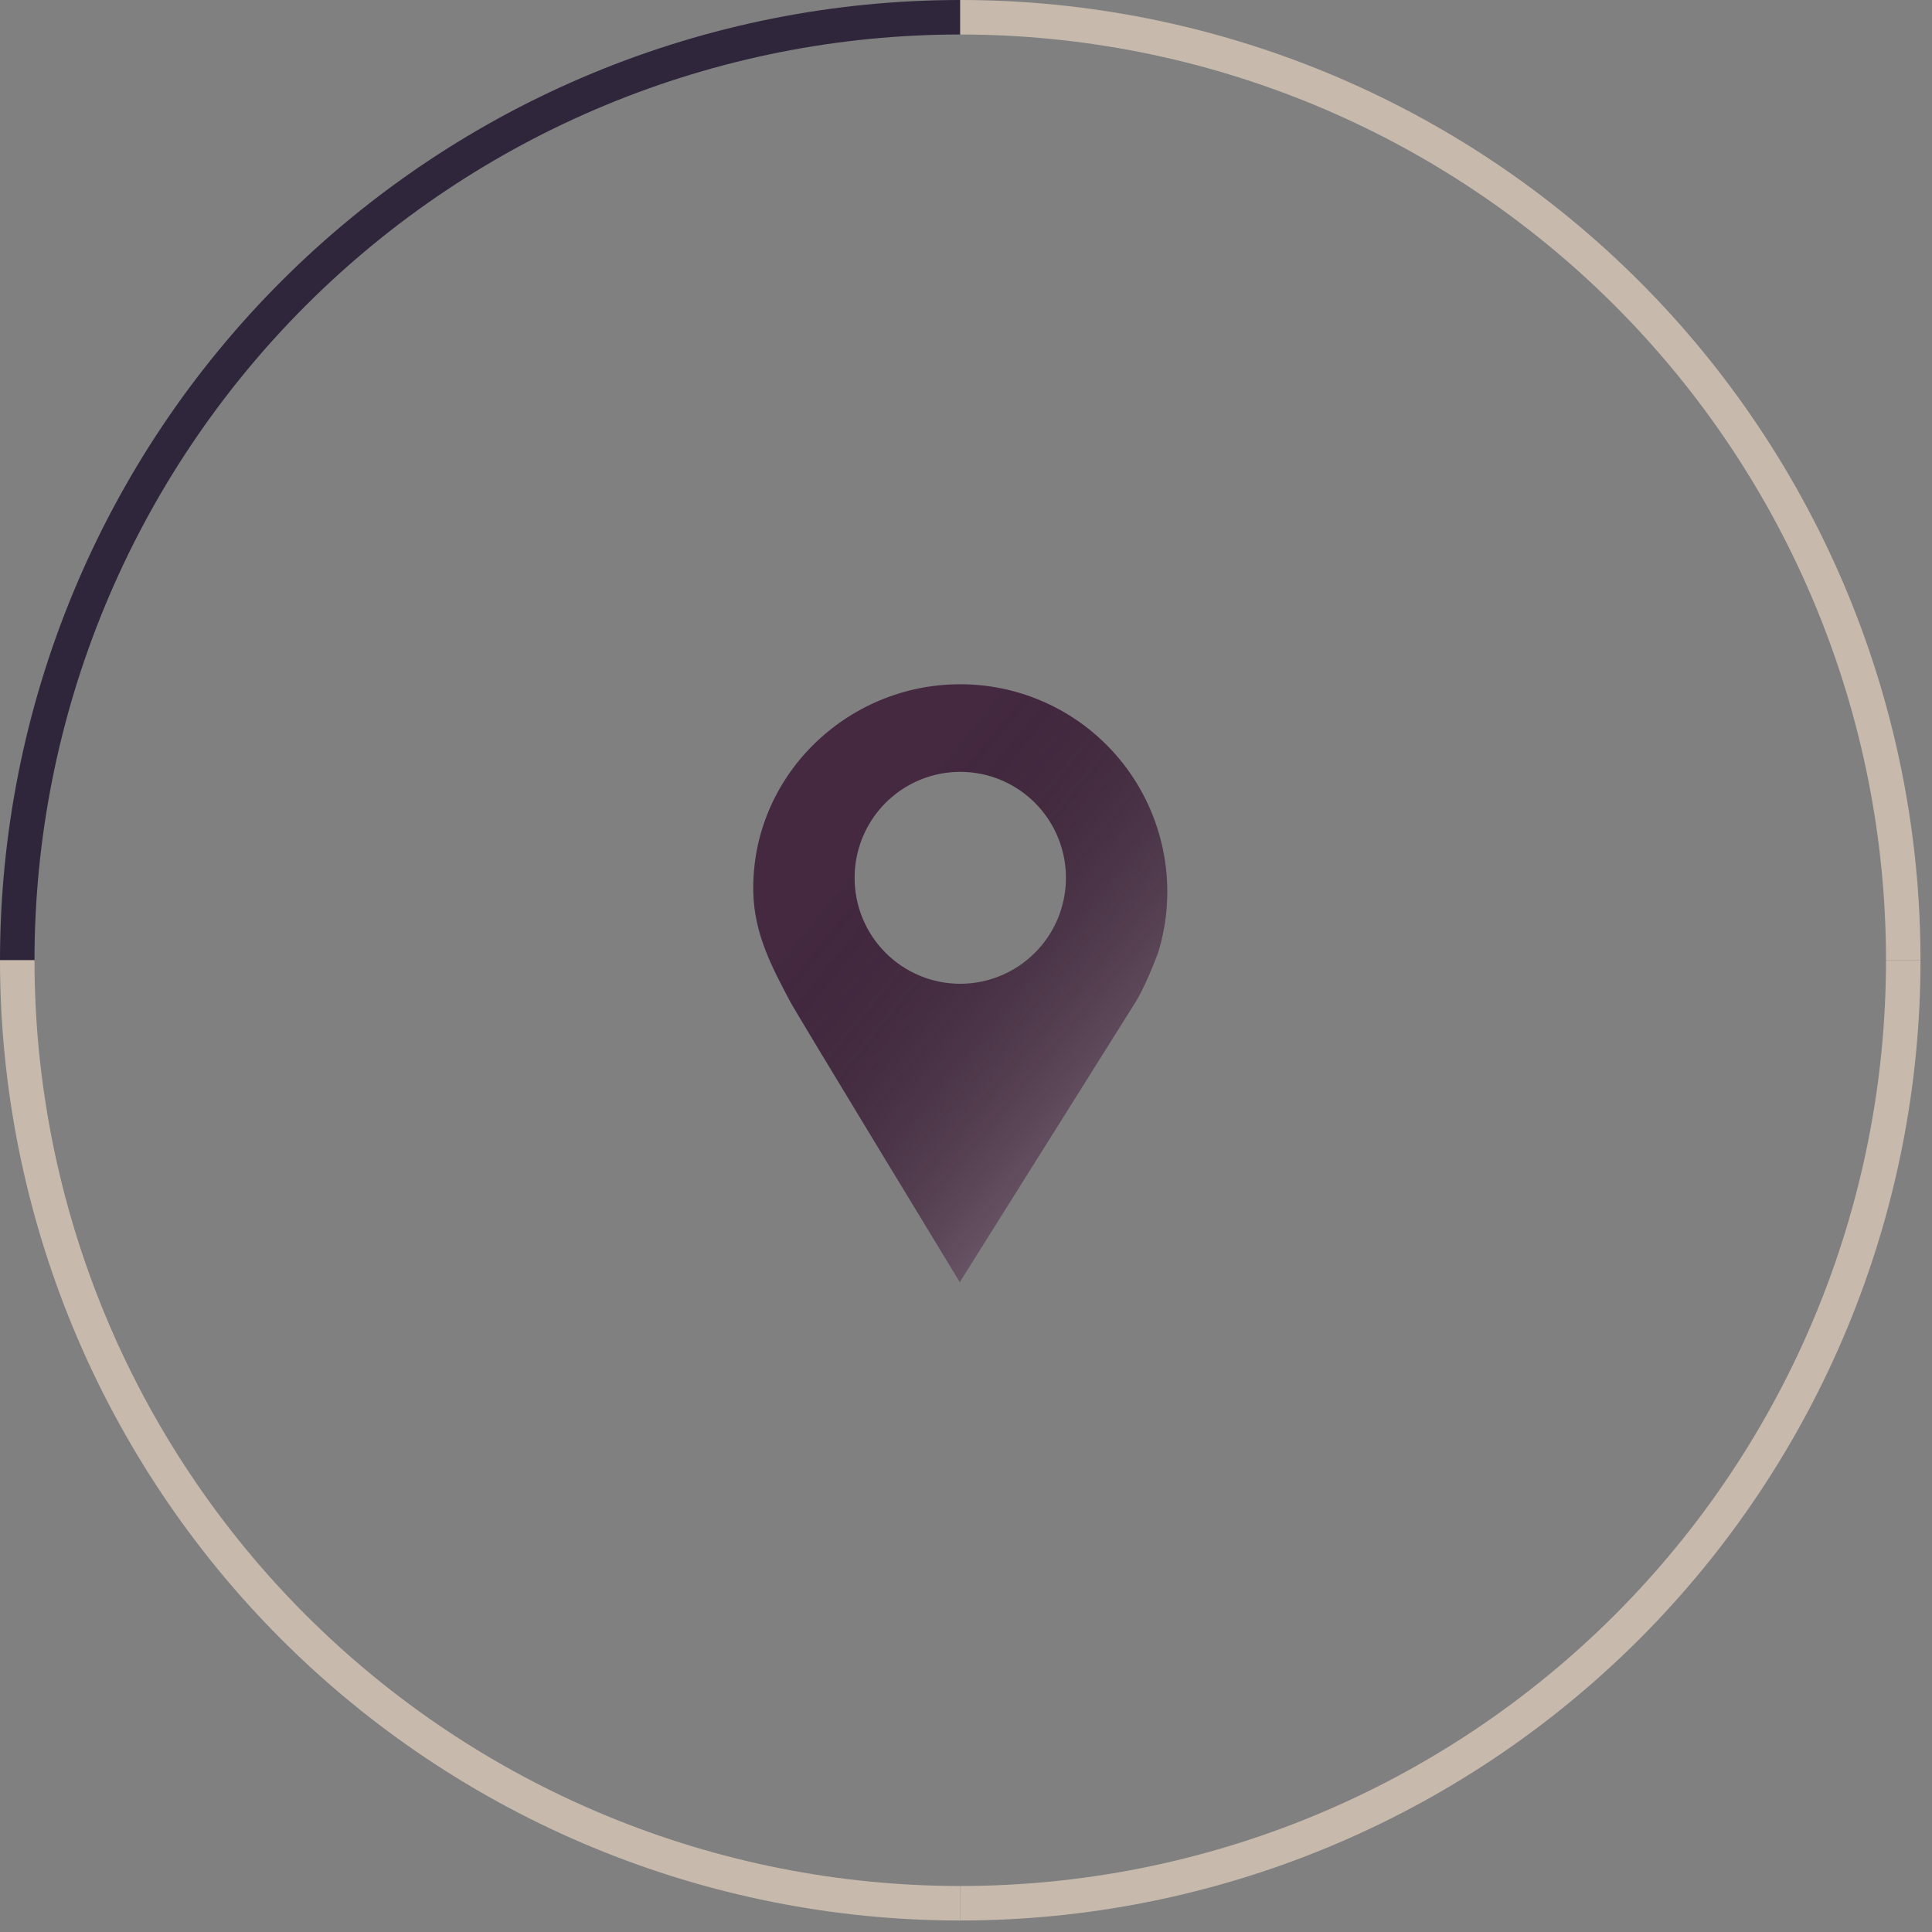
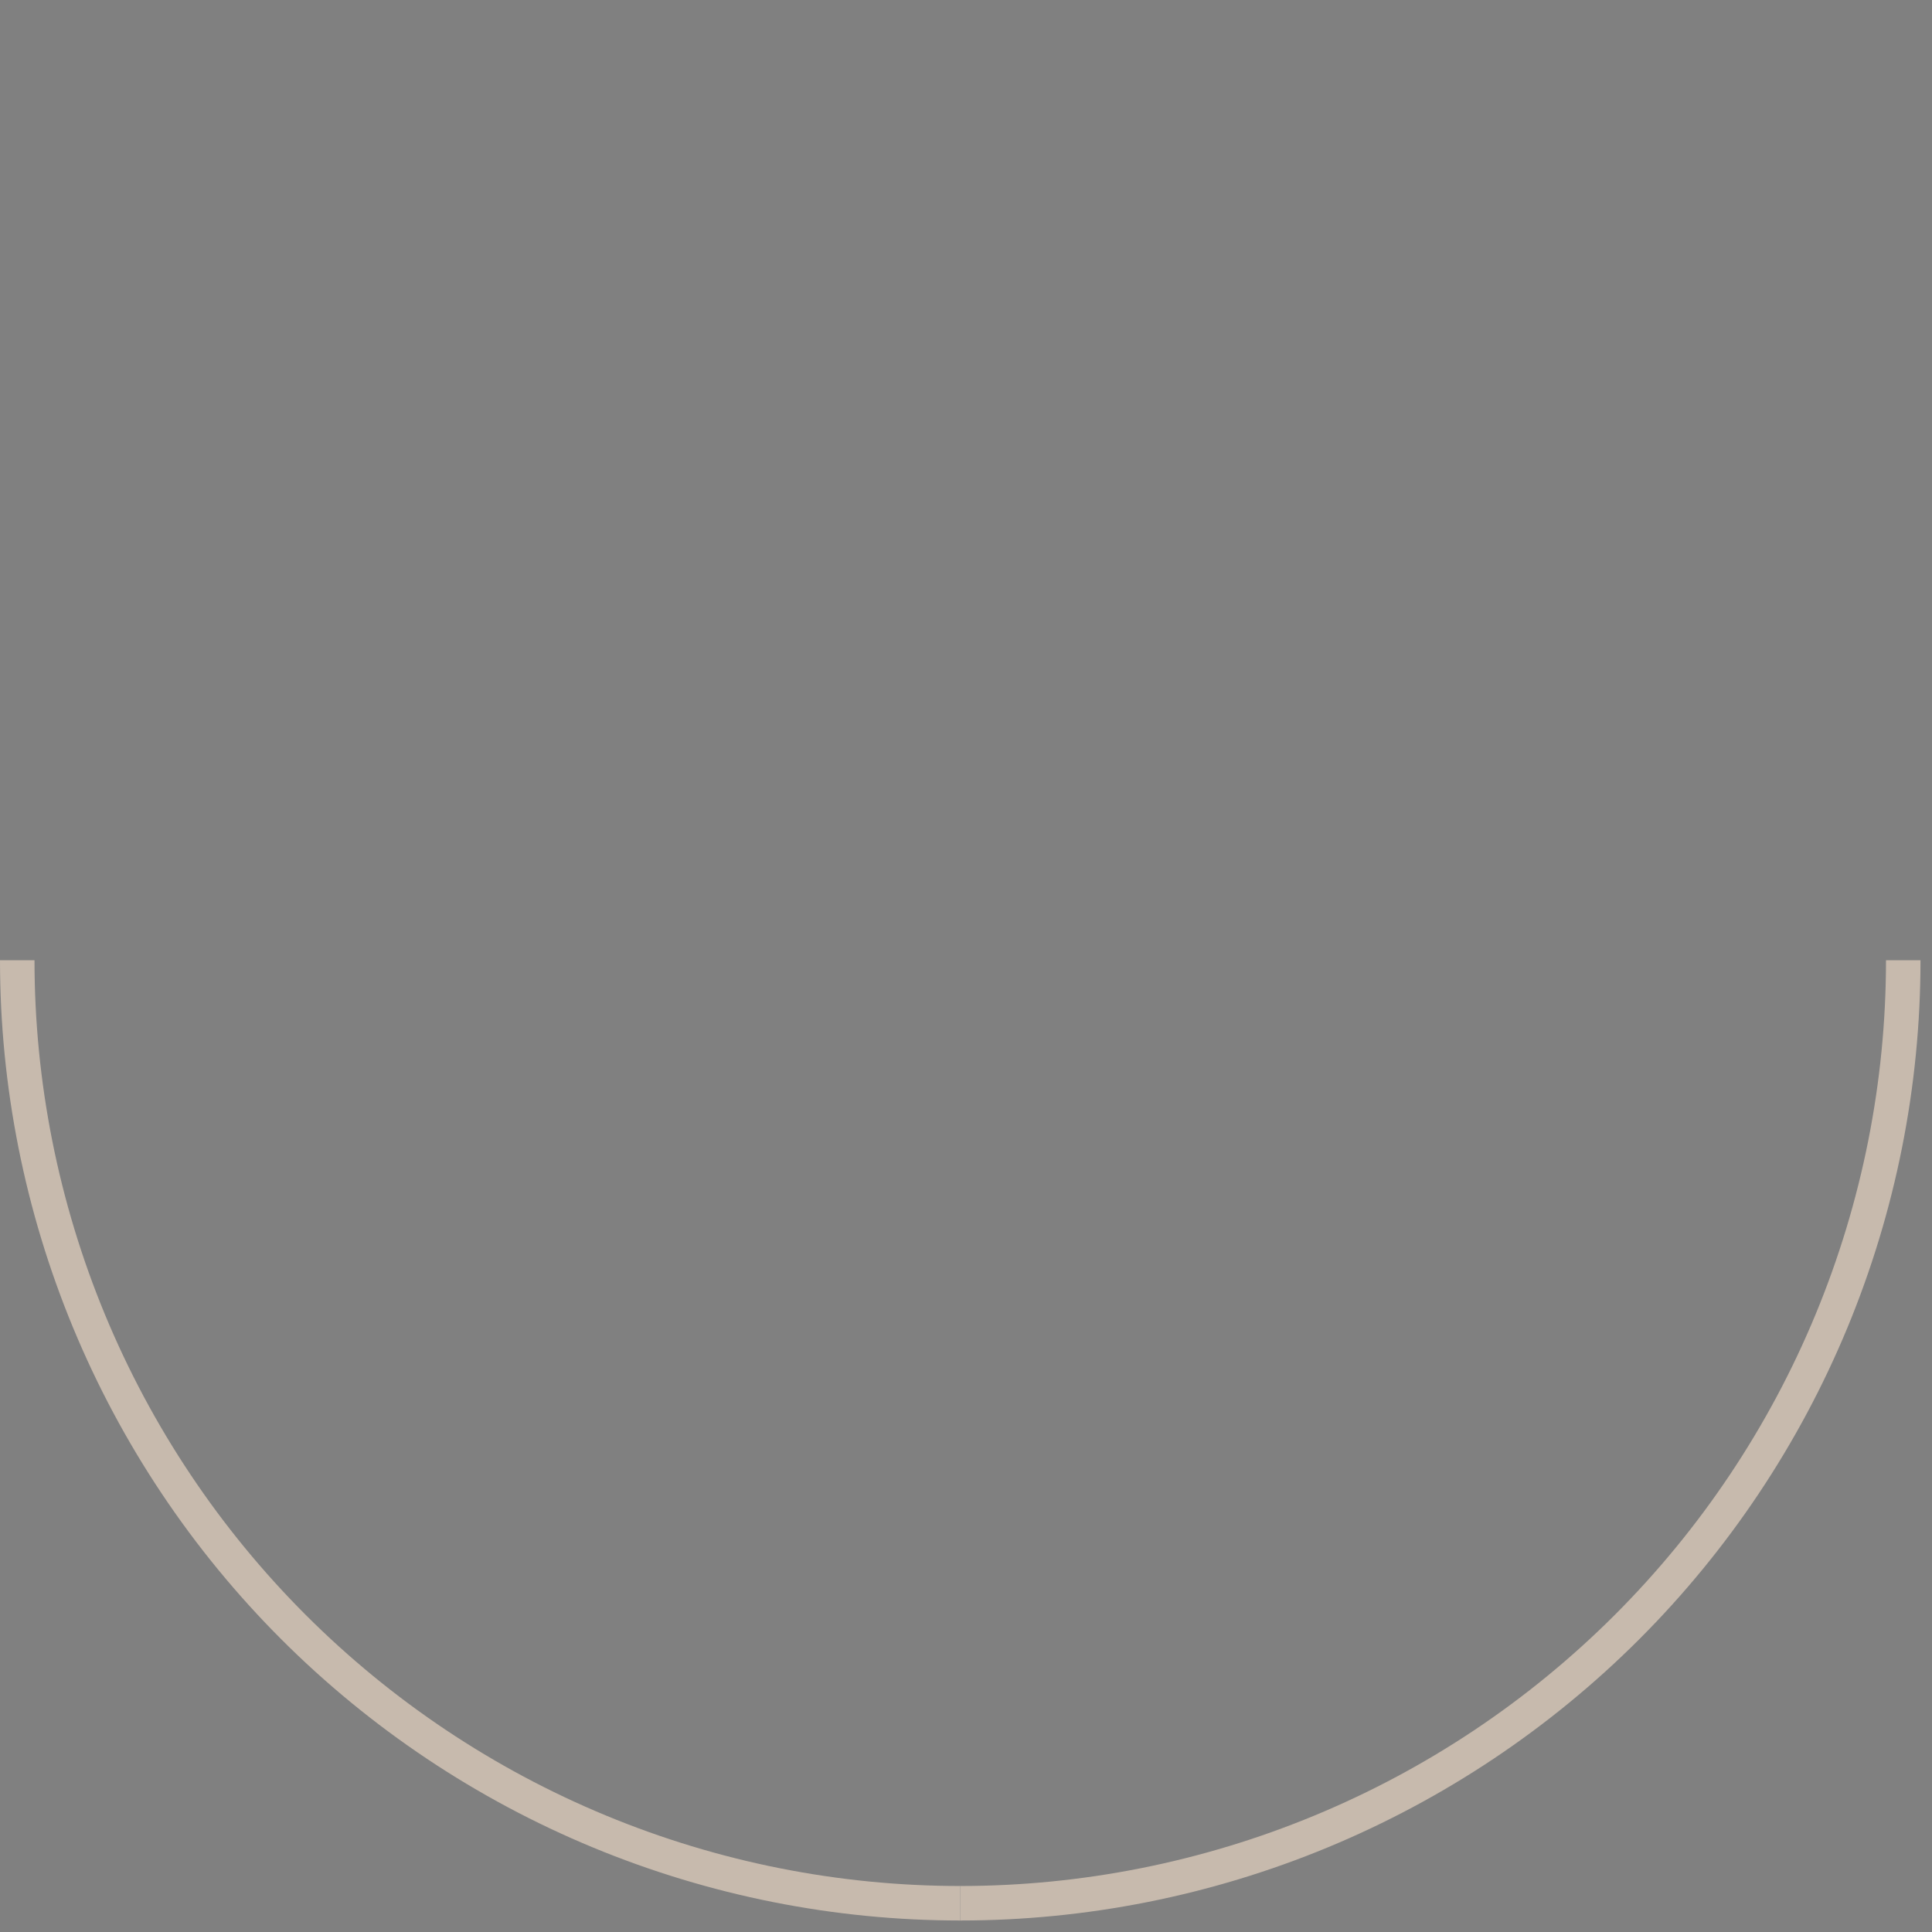
<svg xmlns="http://www.w3.org/2000/svg" width="84" height="84" viewBox="0 0 84 84" fill="none">
  <rect x="0" y="0" width="84" height="84" fill="#808080" stroke="none" />
-   <path d="M41.75 1.5C36.464 1.5 31.23 2.541 26.347 4.563C21.463 6.586 17.027 9.552 13.289 13.289C9.552 17.027 6.586 21.463 4.563 26.347C2.541 31.23 1.5 36.464 1.5 41.75H0C5.00897e-07 36.267 1.08 30.839 3.178 25.773C5.276 20.708 8.352 16.105 12.229 12.229C16.105 8.352 20.708 5.276 25.773 3.178C30.839 1.08 36.267 0 41.75 0V1.5Z" fill="#30263C" />
  <path d="M41.75 82C47.036 82 52.27 80.959 57.153 78.936C62.037 76.914 66.473 73.948 70.211 70.211C73.948 66.473 76.914 62.037 78.936 57.153C80.959 52.27 82 47.036 82 41.75L83.5 41.75C83.5 47.233 82.42 52.661 80.322 57.727C78.224 62.792 75.148 67.395 71.272 71.272C67.395 75.148 62.792 78.224 57.727 80.322C52.661 82.42 47.233 83.5 41.75 83.5L41.75 82Z" fill="#C7BAAD" />
-   <path d="M82 41.75C82 36.464 80.959 31.23 78.936 26.347C76.914 21.463 73.948 17.027 70.211 13.289C66.473 9.552 62.037 6.586 57.153 4.563C52.27 2.541 47.036 1.5 41.75 1.5L41.75 4.97864e-07C47.233 4.32486e-07 52.661 1.08 57.727 3.178C62.792 5.276 67.395 8.352 71.272 12.229C75.148 16.105 78.224 20.708 80.322 25.773C82.42 30.839 83.5 36.267 83.5 41.75L82 41.75Z" fill="#C7BAAD" />
  <path d="M1.5 41.75C1.5 47.036 2.541 52.27 4.563 57.153C6.586 62.037 9.552 66.473 13.289 70.211C17.027 73.948 21.463 76.914 26.347 78.936C31.23 80.959 36.464 82 41.75 82L41.75 83.5C36.267 83.5 30.839 82.42 25.773 80.322C20.708 78.224 16.105 75.148 12.229 71.272C8.352 67.395 5.276 62.792 3.178 57.727C1.08 52.661 5.04375e-06 47.233 5.80621e-06 41.75L1.5 41.75Z" fill="#C7BAAD" />
-   <path d="M41.75 29.75C36.781 29.75 32.657 33.789 32.752 38.772C32.786 40.637 33.599 42.109 34.344 43.528C34.629 44.072 41.728 55.738 41.728 55.738V55.75L41.729 55.742L41.731 55.75V55.738L49.429 43.474C49.909 42.644 50.364 41.382 50.364 41.382C50.771 40.034 50.858 38.609 50.617 37.222C50.376 35.834 49.814 34.523 48.977 33.392C48.139 32.261 47.05 31.343 45.795 30.711C44.54 30.078 43.155 29.749 41.75 29.75ZM41.749 42.773C41.146 42.773 40.548 42.654 39.991 42.422C39.434 42.191 38.927 41.852 38.501 41.424C38.074 40.996 37.736 40.488 37.505 39.929C37.275 39.371 37.156 38.772 37.157 38.167C37.156 37.256 37.426 36.365 37.93 35.607C38.435 34.849 39.153 34.259 39.993 33.91C40.832 33.561 41.756 33.47 42.648 33.648C43.539 33.825 44.358 34.264 45.001 34.909C45.643 35.553 46.081 36.374 46.258 37.268C46.435 38.162 46.344 39.088 45.996 39.93C45.648 40.772 45.058 41.491 44.302 41.997C43.546 42.503 42.658 42.773 41.749 42.773Z" fill="#442940" />
-   <path d="M41.75 29.75C36.781 29.75 32.657 33.789 32.752 38.772C32.786 40.637 33.599 42.109 34.344 43.528C34.629 44.072 41.728 55.738 41.728 55.738V55.75L41.729 55.742L41.731 55.75V55.738L49.429 43.474C49.909 42.644 50.364 41.382 50.364 41.382C50.771 40.034 50.858 38.609 50.617 37.222C50.376 35.834 49.814 34.523 48.977 33.392C48.139 32.261 47.05 31.343 45.795 30.711C44.54 30.078 43.155 29.749 41.75 29.75ZM41.749 42.773C41.146 42.773 40.548 42.654 39.991 42.422C39.434 42.191 38.927 41.852 38.501 41.424C38.074 40.996 37.736 40.488 37.505 39.929C37.275 39.371 37.156 38.772 37.157 38.167C37.156 37.256 37.426 36.365 37.93 35.607C38.435 34.849 39.153 34.259 39.993 33.91C40.832 33.561 41.756 33.47 42.648 33.648C43.539 33.825 44.358 34.264 45.001 34.909C45.643 35.553 46.081 36.374 46.258 37.268C46.435 38.162 46.344 39.088 45.996 39.93C45.648 40.772 45.058 41.491 44.302 41.997C43.546 42.503 42.658 42.773 41.749 42.773Z" fill="url(#paint0_linear_161_223)" fill-opacity="0.72" />
  <defs>
    <linearGradient id="paint0_linear_161_223" x1="32.75" y1="42.75" x2="68.313" y2="71.947" gradientUnits="userSpaceOnUse">
      <stop stop-opacity="0" />
      <stop offset="0.438" stop-color="white" stop-opacity="0.51" />
      <stop offset="1" />
    </linearGradient>
  </defs>
</svg>